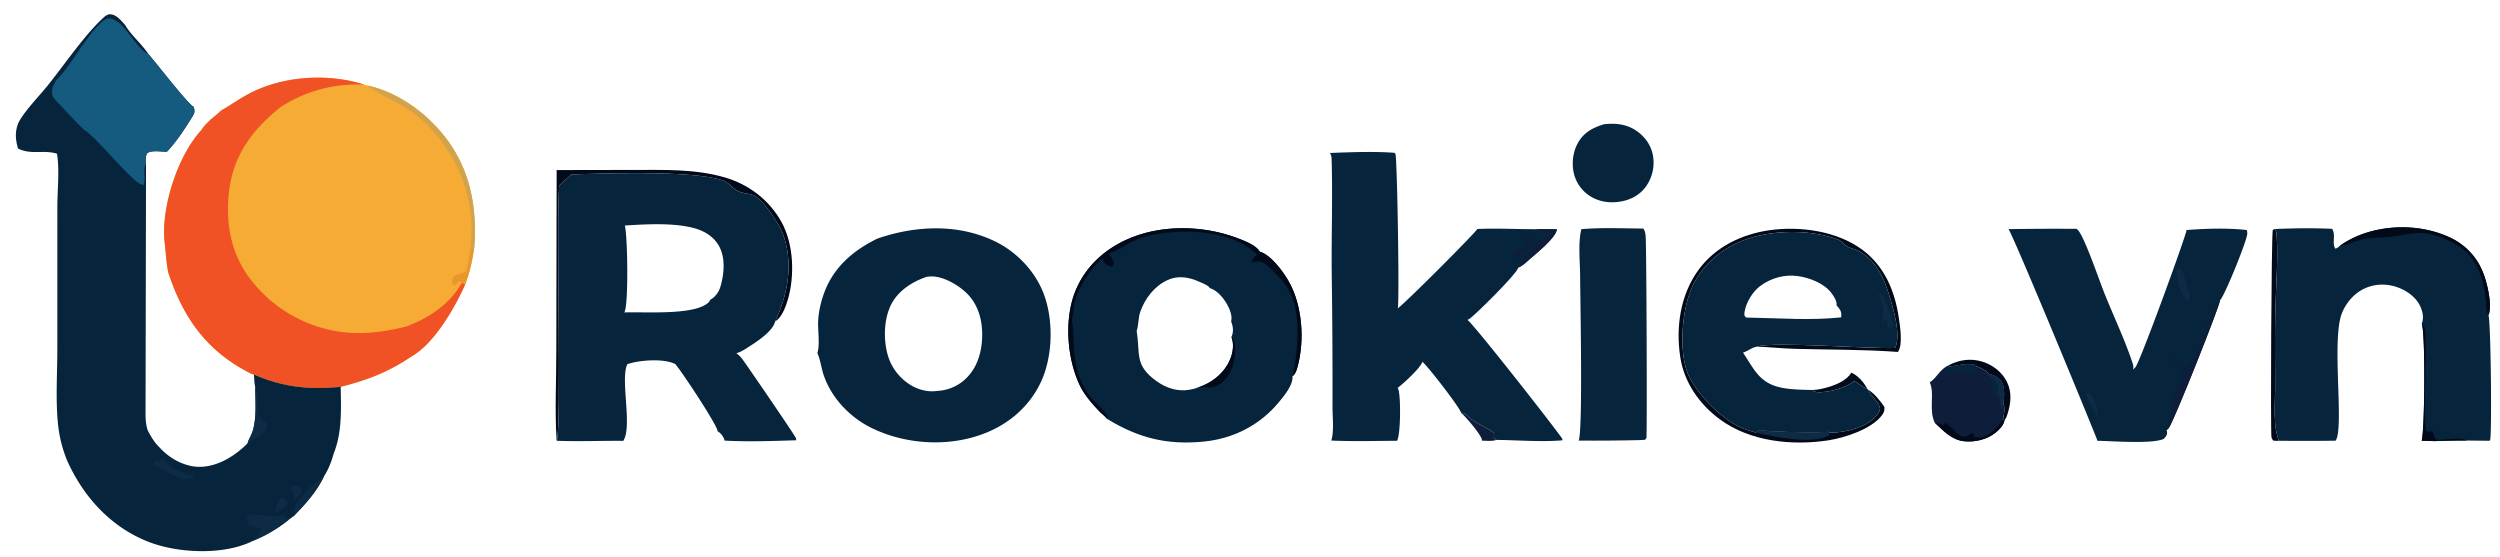
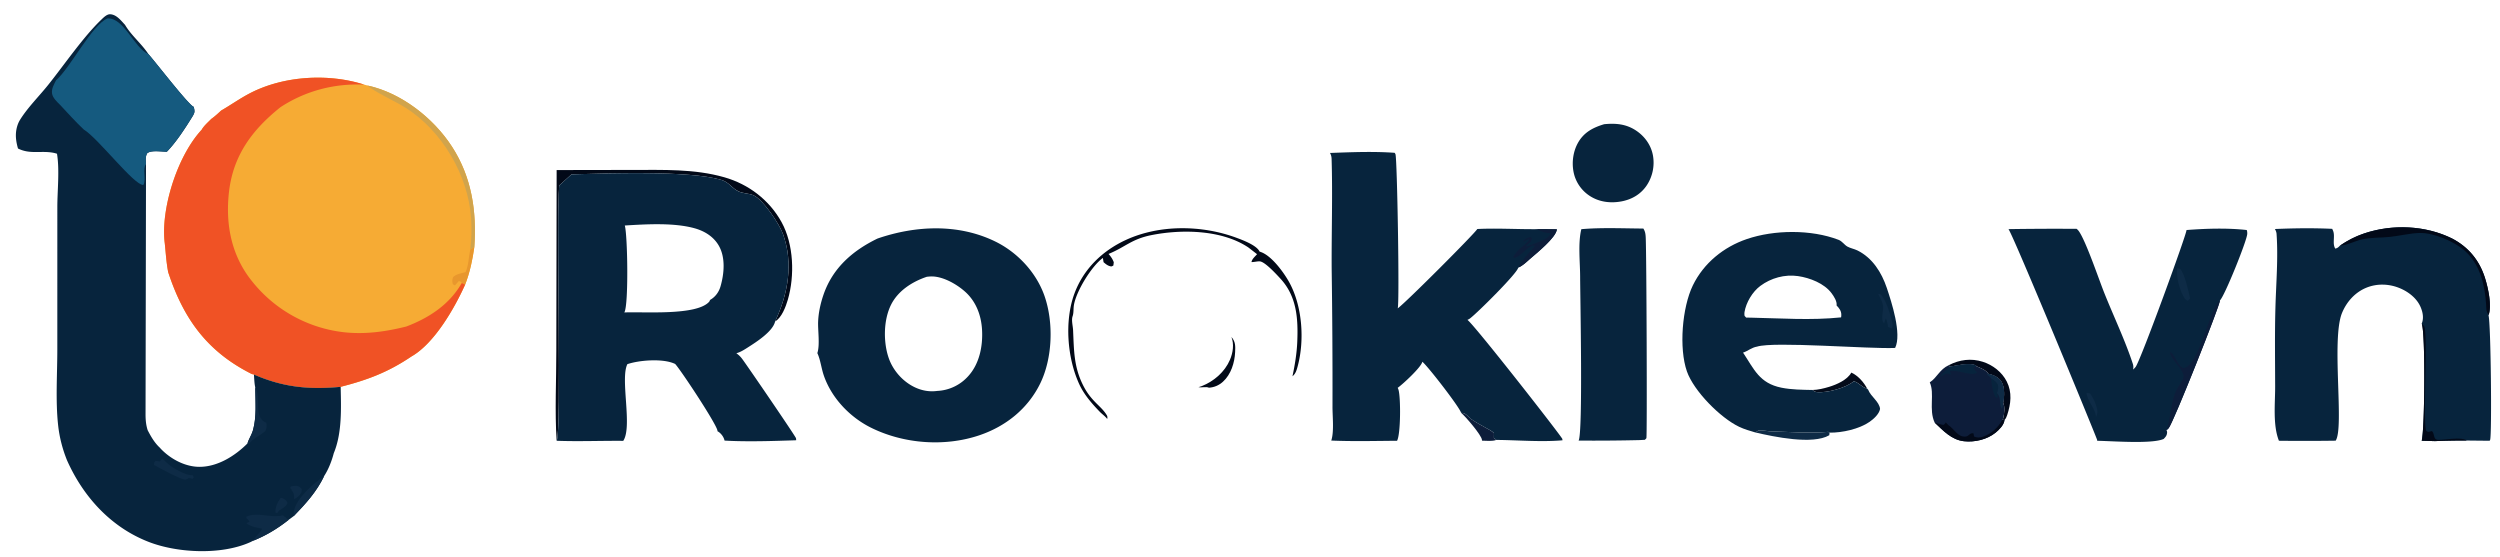
<svg xmlns="http://www.w3.org/2000/svg" version="1.1" style="display: block;" viewBox="0 0 2048 456" width="1328" height="296">
  <path transform="translate(0,0)" fill="rgb(13,29,58)" d="M 1196.94 337.921 C 1198.05 337.994 1199.37 338.261 1200.32 338.869 C 1202.14 340.031 1203.54 341.943 1205.36 343.204 C 1210.16 346.537 1215.61 349.248 1220.67 352.19 C 1221.91 352.914 1222.88 353.592 1223.87 354.652 L 1223.81 358.435 L 1225.76 360.151 C 1222.46 361.44 1217.58 360.79 1214.04 360.757 C 1214.05 360.467 1214.06 360.446 1214.02 360.12 C 1213.61 356.045 1200.42 340.84 1196.94 337.921 z" />
  <path transform="translate(0,0)" fill="rgb(2,9,24)" fill-opacity="0.988" d="M 1484.78 319.224 C 1489.25 319.154 1494.08 317.964 1498.36 316.675 C 1504.52 314.823 1513.37 310.976 1516.59 304.98 C 1521.92 307.302 1526.95 312.988 1529.55 318.075 C 1525.25 317.096 1522.83 313.186 1518.63 312.089 C 1512.35 317.537 1496.71 321.728 1488.55 321.014 C 1487.04 320.881 1485.92 320.168 1484.78 319.224 z" />
  <path transform="translate(0,0)" fill="rgb(2,9,24)" d="M 1596.48 298.884 C 1605.24 294.359 1614.8 293.083 1624.27 296.116 C 1632.54 298.76 1640 304.524 1643.95 312.327 C 1648.45 321.207 1647.32 330.604 1644.3 339.712 C 1643.76 341.335 1643.28 342.584 1642.08 343.836 L 1640.36 343.556 C 1640.71 343.115 1640.96 342.661 1641.1 342.111 C 1641.9 338.867 1642.62 332.628 1640.94 329.835 C 1642.14 324.715 1642.35 316.972 1639.53 312.408 C 1637.16 308.595 1632.88 306.923 1628.73 305.91 C 1628.71 305.852 1628.69 305.793 1628.66 305.736 C 1627.47 303.215 1621.63 300.777 1619.04 299.802 L 1618.74 299.237 C 1613.75 296.504 1602.84 299.266 1597.37 300.164 L 1596.48 298.884 z" />
-   <path transform="translate(0,0)" fill="rgb(2,9,24)" d="M 1866.89 360.829 C 1865.22 361.038 1863.79 360.897 1862.13 360.639 C 1861.79 360.016 1860.96 358.912 1860.82 358.265 C 1859.87 353.737 1860.73 194.236 1861.85 188.056 L 1863.61 187.364 C 1864.31 188.602 1864.86 189.945 1864.96 191.373 C 1866.35 211.362 1864.59 231.722 1864.03 251.715 C 1863.42 273.301 1863.77 294.995 1863.8 316.592 C 1863.83 330.447 1861.8 347.854 1866.89 360.829 z" />
  <path transform="translate(0,0)" fill="rgb(2,9,24)" d="M 456 139.074 L 517.908 138.967 C 543.173 139.003 568.829 137.962 593.392 144.985 C 613.273 150.67 630.243 163.56 640.272 181.771 C 650.273 199.933 651.11 225.651 645.397 245.261 C 643.753 250.902 640.359 260.085 634.985 263.039 C 645.548 240.447 650.146 215.667 641.403 191.433 C 638.435 183.208 625.416 163.688 617.619 159.927 C 613.702 158.037 608.731 158.402 604.763 156.423 C 599.29 153.692 597.235 149.03 590.812 147.108 C 565.024 139.393 497.451 141.782 468.156 142.613 L 458.11 151.688 C 455.578 180.653 460.284 353.153 456 360.844 C 454.41 336.623 455.761 311.505 455.731 287.186 L 456 139.074 z" />
-   <path transform="translate(0,0)" fill="rgb(2,9,24)" d="M 1530.44 319.1 C 1534.9 321.369 1540.89 328.827 1543.68 333.078 C 1543.98 335.627 1543.44 337.541 1541.89 339.667 C 1533.54 351.178 1511.21 358.449 1497.66 360.505 C 1467.96 365.011 1433.69 361.533 1408.92 343.282 C 1391.99 330.801 1379.55 312.9 1376.42 291.978 C 1372.71 267.261 1376.64 240.761 1391.77 220.348 C 1405.43 201.914 1426.82 191.684 1449.19 188.414 C 1474.45 184.72 1505.01 188.941 1525.89 204.552 C 1544.01 218.097 1552.38 238.508 1555.54 260.325 C 1556.5 266.946 1559 282.407 1554.77 288.072 C 1526.73 285.996 1498.92 286.299 1470.87 285.537 C 1460.36 285.252 1449.9 284.154 1439.4 283.702 C 1453.37 279.282 1531.7 285.788 1552.48 284.789 C 1558.13 273.413 1549.54 247.17 1545.64 235.558 C 1541.4 222.952 1533.91 211.014 1521.64 204.939 C 1519.06 203.662 1515.81 203.108 1513.44 201.781 C 1510.68 200.231 1509.28 197.425 1506.06 196.189 C 1483.74 187.639 1453.54 187.908 1431.03 195.582 C 1411.95 202.084 1395.69 215.285 1386.8 233.518 C 1377.98 251.632 1375.29 285.1 1381.92 304.014 C 1387.55 320.054 1409.25 342.06 1424.82 349.452 C 1429.05 351.459 1433.68 352.741 1438.16 354.081 C 1438.72 353.712 1440.11 352.524 1440.68 352.415 C 1442.95 351.979 1448.02 353.055 1450.68 353.128 C 1466.13 353.551 1482.32 354.879 1497.7 353.544 L 1498.8 354.182 C 1509.03 354.328 1523.02 351.244 1531.52 345.363 C 1534.87 343.039 1539.39 338.985 1540.15 334.79 C 1539.59 328.795 1532.61 324.721 1530.44 319.1 z" />
  <path transform="translate(0,0)" fill="rgb(14,43,70)" d="M 1438.16 354.081 C 1438.72 353.712 1440.11 352.524 1440.68 352.415 C 1442.95 351.979 1448.02 353.055 1450.68 353.128 C 1466.13 353.551 1482.32 354.879 1497.7 353.544 L 1498.8 354.182 L 1498.54 356.303 C 1484.91 364.306 1452.97 357.502 1438.16 354.081 z" />
  <path transform="translate(0,0)" fill="rgb(13,29,58)" d="M 1597.37 300.164 C 1602.84 299.266 1613.75 296.504 1618.74 299.237 L 1619.04 299.802 C 1621.63 300.777 1627.47 303.215 1628.66 305.736 C 1628.69 305.793 1628.71 305.852 1628.73 305.91 C 1632.88 306.923 1637.16 308.595 1639.53 312.408 C 1642.35 316.972 1642.14 324.715 1640.94 329.835 C 1642.62 332.628 1641.9 338.867 1641.1 342.111 C 1640.96 342.661 1640.71 343.115 1640.36 343.556 L 1642.08 343.836 C 1641.66 347.839 1637.85 351.692 1634.87 354.118 C 1627.87 359.812 1617.8 362.184 1608.93 361.221 C 1598.74 360.117 1591.99 352.629 1584.89 345.972 C 1579.84 335.217 1585.1 322.234 1580.87 312.998 C 1587.01 308.961 1588.83 302.397 1596.48 298.884 L 1597.37 300.164 z" />
  <path transform="translate(0,0)" fill="rgb(7,36,61)" d="M 1631.26 309.969 C 1633.83 311.381 1635.31 312.355 1636.72 315.004 C 1637.14 317.735 1636.92 319.29 1635.86 321.84 C 1636.49 323.605 1637.03 324.102 1636.23 325.848 L 1634.5 324.775 C 1632.75 321.54 1631.15 313.656 1631.26 309.969 z" />
  <path transform="translate(0,0)" fill="rgb(14,43,70)" d="M 1628.73 305.91 C 1632.88 306.923 1637.16 308.595 1639.53 312.408 C 1642.35 316.972 1642.14 324.715 1640.94 329.835 C 1640.76 331.601 1640.9 333.105 1639.81 334.547 C 1637.46 330.507 1639.61 325.112 1635.86 321.84 C 1636.92 319.29 1637.14 317.735 1636.72 315.004 C 1635.31 312.355 1633.83 311.381 1631.26 309.969 C 1630.78 308.782 1628.74 307.45 1627.72 306.597 L 1628.73 305.91 z" />
  <path transform="translate(0,0)" fill="rgb(7,36,61)" d="M 1597.37 300.164 C 1602.84 299.266 1613.75 296.504 1618.74 299.237 L 1619.04 299.802 L 1616.74 300.761 C 1617.33 302.577 1618.39 303.632 1619.71 304.968 C 1614.36 308.423 1603.47 302.054 1597.38 303.9 L 1598.41 306.588 C 1597.38 306.503 1595.45 305.647 1594.66 305.704 C 1593.1 305.816 1591.63 308.134 1589.14 308.163 C 1591.45 305.119 1594.78 302.983 1597.37 300.164 z" />
  <path transform="translate(0,0)" fill="rgb(2,9,24)" d="M 1640.36 343.556 L 1642.08 343.836 C 1641.66 347.839 1637.85 351.692 1634.87 354.118 C 1627.87 359.812 1617.8 362.184 1608.93 361.221 C 1598.74 360.117 1591.99 352.629 1584.89 345.972 C 1586.1 346.203 1591.77 348.107 1592.14 347.852 C 1593.03 347.251 1593.51 346.794 1593.98 345.801 L 1596.09 347.998 C 1601.02 351.148 1603.8 358.15 1610.37 357.376 C 1613.02 357.064 1613.37 354.329 1616.66 354.673 L 1617.16 357.355 C 1619.47 358.427 1621.68 358.331 1624.07 357.604 C 1630.99 355.5 1637.05 349.876 1640.36 343.556 z" />
  <path transform="translate(0,0)" fill="rgb(7,36,61)" d="M 1314.16 101.5 C 1323.57 100.61 1332.03 101.267 1340.18 106.661 C 1347.26 111.349 1352.45 118.468 1354.05 126.876 A 33.668 33.668 0 0 1 1348.81 151.908 C 1343.87 159.088 1336.62 163.188 1328.2 164.762 C 1320.25 166.21 1312.04 165.527 1304.83 161.712 A 30.499 30.499 0 0 1 1289.88 143.906 C 1287.24 135.297 1288.17 125.043 1292.48 117.122 C 1297.3 108.257 1304.9 104.28 1314.16 101.5 z" />
  <path transform="translate(0,0)" fill="rgb(7,36,61)" d="M 1295.44 187.5 C 1312.15 186.046 1329.45 186.889 1346.23 186.982 C 1347.74 189.293 1348.04 191.527 1348.17 194.214 C 1348.84 207.715 1349.4 357.198 1348.72 358.676 C 1348.55 359.05 1347.77 359.727 1347.47 360.058 L 1342.75 360.296 A 1600.95 1600.95 0 0 1 1293.19 360.685 C 1296.82 354.608 1294.5 243.686 1294.45 226.385 C 1294.42 214.648 1292.59 198.803 1295.44 187.5 z" />
  <path transform="translate(0,0)" fill="rgb(7,36,61)" d="M 1645.33 187.46 A 2523.27 2523.27 0 0 1 1701.12 187.214 C 1701.95 187.818 1702.58 188.538 1703.16 189.384 C 1709.1 198.122 1719.29 228.383 1723.93 239.988 C 1731.56 259.064 1740.83 278.389 1747.23 297.855 C 1747.73 299.382 1747.75 300.932 1747.45 302.501 C 1748.19 301.827 1748.9 301.116 1749.51 300.322 C 1753.66 294.895 1791.57 190.839 1791.19 188.198 C 1807.01 186.979 1824.74 186.402 1840.52 188.194 C 1840.91 189.171 1841 190.361 1840.94 191.406 C 1840.59 197.187 1822.2 242.727 1818.58 245.83 C 1818.93 248.947 1780.66 345.5 1776.57 350.519 C 1776.06 351.141 1775.45 351.646 1774.79 352.106 C 1775.05 352.667 1775.32 353.325 1775.29 353.955 C 1775.16 356.514 1774.15 357.564 1772.52 359.316 C 1763.02 363.684 1729.81 361.004 1717.95 360.858 C 1718 360.635 1718.02 360.598 1718.04 360.344 C 1718.13 359.468 1649.05 191.796 1645.33 187.46 z" />
  <path transform="translate(0,0)" fill="rgb(14,43,70)" d="M 1709.26 321.488 L 1712.3 322.142 C 1714.15 325.049 1715.85 327.943 1716.9 331.246 C 1718.19 335.292 1718.98 337.678 1716.99 341.497 C 1717.21 335.323 1709.79 328.311 1709.26 321.488 z" />
-   <path transform="translate(0,0)" fill="rgb(14,43,70)" d="M 1783.62 219.497 L 1785.91 219.981 C 1789.87 224.09 1792.74 238.379 1794.12 244.247 L 1792.31 246.105 C 1791.25 245.844 1790.41 245.137 1789.77 244.268 C 1785.74 238.785 1782.52 226.151 1783.62 219.497 z" />
+   <path transform="translate(0,0)" fill="rgb(14,43,70)" d="M 1783.62 219.497 L 1785.91 219.981 C 1789.87 224.09 1792.74 238.379 1794.12 244.247 L 1792.31 246.105 C 1791.25 245.844 1790.41 245.137 1789.77 244.268 C 1785.74 238.785 1782.52 226.151 1783.62 219.497 " />
  <path transform="translate(0,0)" fill="rgb(13,29,58)" d="M 1774.79 352.106 C 1778.59 341.586 1778.19 329.286 1782.88 319.204 C 1784.27 316.215 1789.39 310.293 1788.76 307.162 C 1787.48 300.798 1777.8 293.779 1777.72 288.073 C 1782.48 291.235 1783.17 298.558 1788.31 301.296 C 1801.66 300.798 1809.84 251.956 1818.58 245.83 C 1818.93 248.947 1780.66 345.5 1776.57 350.519 C 1776.06 351.141 1775.45 351.646 1774.79 352.106 z" />
  <path transform="translate(0,0)" fill="rgb(7,36,61)" d="M 1438.16 354.081 C 1433.68 352.741 1429.05 351.459 1424.82 349.452 C 1409.25 342.06 1387.55 320.054 1381.92 304.014 C 1375.29 285.1 1377.98 251.632 1386.8 233.518 C 1395.69 215.285 1411.95 202.084 1431.03 195.582 C 1453.54 187.908 1483.74 187.639 1506.06 196.189 C 1509.28 197.425 1510.68 200.231 1513.44 201.781 C 1515.81 203.108 1519.06 203.662 1521.64 204.939 C 1533.91 211.014 1541.4 222.952 1545.64 235.558 C 1549.54 247.17 1558.13 273.413 1552.48 284.789 C 1531.7 285.788 1453.37 279.282 1439.4 283.702 C 1434.84 284.456 1432.04 287.263 1427.91 288.634 C 1436.93 302.152 1441.23 313.735 1459.41 317.367 C 1467.61 319.006 1476.44 319.055 1484.78 319.224 C 1485.92 320.168 1487.04 320.881 1488.55 321.014 C 1496.71 321.728 1512.35 317.537 1518.63 312.089 C 1522.83 313.186 1525.25 317.096 1529.55 318.075 L 1530.44 319.1 C 1532.61 324.721 1539.59 328.795 1540.15 334.79 C 1539.39 338.985 1534.87 343.039 1531.52 345.363 C 1523.02 351.244 1509.03 354.328 1498.8 354.182 L 1497.7 353.544 C 1482.32 354.879 1466.13 353.551 1450.68 353.128 C 1448.02 353.055 1442.95 351.979 1440.68 352.415 C 1440.11 352.524 1438.72 353.712 1438.16 354.081 z M 1434.49 259.986 C 1459.32 260.478 1483.34 262.329 1508.2 259.756 C 1508.37 259.131 1508.39 258.435 1508.4 257.791 C 1508.46 254.462 1506.7 252.266 1504.53 250.002 L 1503.03 250.841 C 1498.12 247.891 1495.25 243.954 1491.05 240.271 C 1481.29 231.689 1467 231.494 1455.01 234.492 C 1448.57 236.101 1441.61 238.889 1438 244.8 C 1435.21 249.386 1436.57 255.155 1434.49 259.986 z M 1434.49 259.986 C 1436.57 255.155 1435.21 249.386 1438 244.8 C 1441.61 238.889 1448.57 236.101 1455.01 234.492 C 1467 231.494 1481.29 231.689 1491.05 240.271 C 1495.25 243.954 1498.12 247.891 1503.03 250.841 L 1504.53 250.002 C 1505.02 246.671 1502.41 242.678 1500.48 240.043 C 1494.51 231.918 1482.63 227.333 1472.89 225.929 C 1462.07 224.368 1450.78 227.48 1442.03 233.995 C 1435.65 238.752 1430.36 247.548 1429.08 255.518 C 1428.93 256.496 1428.98 257.518 1429.14 258.491 L 1430.44 259.924 L 1434.49 259.986 z" />
  <path transform="translate(0,0)" fill="rgb(14,43,70)" d="M 1538.63 240.486 L 1540.71 240.896 C 1545.01 245.777 1548.22 256.098 1549.81 262.488 C 1550.39 264.829 1550.93 266.79 1549.66 268.88 L 1546.58 267.502 C 1546.77 265.595 1545.7 262.924 1545.21 261.043 L 1544.69 260.987 L 1543.5 264.608 C 1540.08 261.865 1543.29 254.151 1542.62 250.102 C 1542.11 246.936 1540.04 243.381 1538.63 240.486 z" />
  <path transform="translate(0,0)" fill="rgb(7,36,61)" d="M 1916.88 200.99 C 1923.1 196.754 1929.46 193.453 1936.6 191.036 C 1959.74 183.202 1986.79 184.292 2008.76 195.146 C 2022.23 202.18 2031.19 213.089 2035.74 227.612 C 2038.27 235.692 2041.51 250.096 2038.58 258.163 C 2040.5 263.337 2041.45 356.906 2039.89 360.132 C 2039.77 360.384 2039.63 360.612 2039.47 360.838 L 2020.72 360.644 A 536.402 536.402 0 0 0 1994.79 361.127 L 1983.85 360.813 C 1983.88 360.728 1983.9 360.643 1983.92 360.557 C 1986.39 350.526 1986.96 271.573 1983.87 264.847 C 1985.64 260.633 1984.85 255.987 1983.18 251.832 C 1980.19 244.362 1973.27 238.932 1966.02 235.884 C 1957.25 232.199 1947.3 231.847 1938.46 235.479 C 1929.23 239.268 1922.27 247.073 1918.55 256.226 C 1909.73 277.974 1920.57 350.27 1913.36 360.768 A 1892.61 1892.61 0 0 1 1866.89 360.829 C 1861.8 347.854 1863.83 330.447 1863.8 316.592 C 1863.77 294.995 1863.42 273.301 1864.03 251.715 C 1864.59 231.722 1866.35 211.362 1864.96 191.373 C 1864.86 189.945 1864.31 188.602 1863.61 187.364 C 1879.16 186.707 1894.97 186.477 1910.52 187.218 C 1910.8 187.743 1911.03 188.283 1911.26 188.832 C 1913.1 193.273 1910.41 199.542 1913.12 203.444 C 1915.01 202.893 1915.48 202.388 1916.88 200.99 z" />
  <path transform="translate(0,0)" fill="rgb(2,9,24)" d="M 1983.87 264.847 C 1984.41 265.461 1985.62 266.489 1985.94 267.184 C 1989.26 274.389 1984.46 349.675 1987.75 352.872 C 1988.01 353.117 1988.95 353.438 1989.3 353.604 L 1992.25 352.872 C 1994.81 355.579 1993.05 359.987 1997.43 360.07 C 2003.04 360.177 2016.43 357.445 2020.72 360.644 A 536.402 536.402 0 0 0 1994.79 361.127 L 1983.85 360.813 C 1983.88 360.728 1983.9 360.643 1983.92 360.557 C 1986.39 350.526 1986.96 271.573 1983.87 264.847 z" />
  <path transform="translate(0,0)" fill="rgb(2,9,24)" d="M 1916.88 200.99 C 1923.1 196.754 1929.46 193.453 1936.6 191.036 C 1959.74 183.202 1986.79 184.292 2008.76 195.146 C 2022.23 202.18 2031.19 213.089 2035.74 227.612 C 2038.27 235.692 2041.51 250.096 2038.58 258.163 C 2038.62 257.81 2038.65 257.55 2038.41 257.256 C 2036.56 254.949 2036.83 252.572 2036.66 249.759 C 2035.68 233.483 2031.77 216.268 2019.05 205.067 C 2010.54 197.565 1993.51 190.307 1982.21 190.605 C 1974.21 190.817 1965.88 192.956 1957.88 193.818 C 1950.57 194.605 1942.8 194.242 1935.63 195.708 C 1929.56 196.951 1923.09 200.64 1917.12 200.979 C 1917.04 200.983 1916.96 200.986 1916.88 200.99 z" />
  <path transform="translate(0,0)" fill="rgb(7,36,61)" d="M 1089.53 125.067 C 1106.91 124.431 1125.18 123.662 1142.52 124.946 C 1142.69 125.209 1142.72 125.234 1142.86 125.485 C 1142.91 125.592 1142.96 125.703 1143.02 125.811 C 1143.06 125.892 1143.1 125.972 1143.15 126.053 C 1144.56 128.844 1146.6 247.685 1145.01 252.374 C 1151.72 247.582 1208.11 191.044 1210.21 187.361 C 1226.29 186.558 1242.73 187.631 1258.86 187.489 C 1264.35 187.52 1269.88 187.433 1275.37 187.593 C 1274.92 194.252 1258.46 207.414 1253.24 211.977 C 1250.41 214.448 1247.3 217.557 1243.75 218.964 C 1243.12 223.505 1210.36 255.978 1204.28 260.581 C 1203.62 261.081 1202.87 261.465 1202.12 261.809 C 1207.63 265.587 1279.55 357.587 1279.85 359.334 C 1279.92 359.71 1279.96 360.075 1279.97 360.457 C 1262.27 361.985 1243.57 360.283 1225.76 360.151 L 1223.81 358.435 L 1223.87 354.652 C 1222.88 353.592 1221.91 352.914 1220.67 352.19 C 1215.61 349.248 1210.16 346.537 1205.36 343.204 C 1203.54 341.943 1202.14 340.031 1200.32 338.869 C 1199.37 338.261 1198.05 337.994 1196.94 337.921 C 1195.46 333.012 1169.81 299.93 1165.19 296.1 C 1164.36 300.515 1149.07 314.612 1144.99 317.464 C 1145.24 317.99 1145.48 318.533 1145.65 319.094 C 1147.53 325.457 1147.5 355.357 1144.47 360.84 C 1126.55 360.963 1108.48 361.438 1090.57 360.666 C 1090.62 360.523 1090.67 360.382 1090.71 360.239 C 1092.97 352.745 1091.51 340.478 1091.58 332.481 A 6871.19 6871.19 0 0 0 1090.91 220.499 C 1090.72 190.427 1091.76 160.103 1090.85 130.075 C 1090.79 128.163 1090.47 126.754 1089.53 125.067 z" />
  <path transform="translate(0,0)" fill="rgb(13,29,58)" d="M 1258.86 187.489 C 1264.35 187.52 1269.88 187.433 1275.37 187.593 C 1274.92 194.252 1258.46 207.414 1253.24 211.977 C 1250.41 214.448 1247.3 217.557 1243.75 218.964 C 1247.11 212.29 1252.5 207.066 1257.25 201.415 L 1256.05 200.594 C 1250.27 202.58 1246.79 209.005 1240.93 211.114 L 1239.7 210.48 C 1241.38 205.354 1249.28 200.821 1252.78 196.289 L 1252.1 195.609 L 1247.91 197.742 L 1247.9 197.071 C 1249.89 195.434 1251.3 194.19 1253.99 193.996 L 1254.98 195.408 C 1254.35 198.296 1252.42 199.115 1250.17 200.93 L 1250.92 201.663 C 1254.68 200.334 1258.41 198.941 1262.04 197.29 C 1265.35 195.788 1269.09 194.336 1270.43 190.782 C 1265.69 190.652 1262.99 189.735 1258.86 187.489 z" />
-   <path transform="translate(0,0)" fill="rgb(7,36,61)" d="M 907.005 342.975 C 905.609 340.954 902.848 339.04 901.06 337.198 C 894.592 330.534 888.16 323.172 884.222 314.683 C 874.273 293.232 871.901 262.736 880.119 240.388 C 887.52 220.261 902.891 205.297 922.202 196.378 C 949.936 183.569 984.589 184.035 1012.97 194.569 C 1018.24 196.525 1029.52 200.732 1031.89 205.907 C 1040.99 208.357 1051.04 222.123 1055.55 229.954 C 1066.9 249.655 1068.89 278.242 1063.02 299.959 C 1062.18 303.06 1061.38 305.894 1058.79 308.015 C 1059.48 314.951 1052.28 323.573 1048.01 328.793 C 1032.42 347.87 1010.64 359.088 986.195 361.494 C 955.906 364.474 932.74 358.622 907.005 342.975 z M 931.14 271.008 C 934.275 289.848 929.041 298.839 947.508 312.037 C 955.49 317.742 964.684 320.701 974.488 319.045 C 977.031 318.615 979.393 318.012 981.752 316.964 C 982.697 316.723 983.6 316.411 984.506 316.05 C 994.479 312.073 1003.37 304.453 1007.62 294.414 C 1010.03 288.736 1011.12 281.68 1008.78 275.837 C 1010.76 271.396 1010.17 267.433 1008.55 262.979 C 1008.58 262.891 1008.61 262.805 1008.63 262.716 C 1009.63 258.228 1007.27 252.603 1005.06 248.772 C 1002.12 243.663 996.874 237.341 990.967 235.752 C 982.355 239.429 964.456 223.184 944.988 243.379 C 941.384 247.118 940.761 252.821 937.526 256.744 C 934.887 259.945 934.84 267.795 933.316 272.003 L 931.14 271.008 z M 931.14 271.008 L 933.316 272.003 C 934.84 267.795 934.887 259.945 937.526 256.744 C 940.761 252.821 941.384 247.118 944.988 243.379 C 964.456 223.184 982.355 239.429 990.967 235.752 C 990.93 235.651 990.899 235.549 990.857 235.45 C 989.891 233.167 981.159 230.097 978.739 229.049 C 971.368 226.391 963.619 225.853 956.331 229.246 C 945.74 234.177 938.025 244.166 934.18 254.988 C 932.308 260.255 932.845 265.961 931.14 271.008 z" />
  <path transform="translate(0,0)" fill="rgb(2,9,24)" d="M 1008.78 275.837 C 1012.16 279.564 1012.05 283.346 1011.82 288.199 C 1011.42 296.852 1008.46 306.478 1001.86 312.442 C 998.514 315.459 994.784 317.059 990.321 317.38 C 990.238 317.336 990.159 317.28 990.071 317.246 C 987.991 316.437 984.211 317.401 981.752 316.964 C 982.697 316.723 983.6 316.411 984.506 316.05 C 994.479 312.073 1003.37 304.453 1007.62 294.414 C 1010.03 288.736 1011.12 281.68 1008.78 275.837 z" />
  <path transform="translate(0,0)" fill="rgb(2,9,24)" d="M 907.005 342.975 C 905.609 340.954 902.848 339.04 901.06 337.198 C 894.592 330.534 888.16 323.172 884.222 314.683 C 874.273 293.232 871.901 262.736 880.119 240.388 C 887.52 220.261 902.891 205.297 922.202 196.378 C 949.936 183.569 984.589 184.035 1012.97 194.569 C 1018.24 196.525 1029.52 200.732 1031.89 205.907 C 1040.99 208.357 1051.04 222.123 1055.55 229.954 C 1066.9 249.655 1068.89 278.242 1063.02 299.959 C 1062.18 303.06 1061.38 305.894 1058.79 308.015 C 1060.78 298.551 1062.34 289.293 1062.73 279.599 C 1063.49 260.699 1062.35 242.532 1048.88 227.975 C 1045.81 224.656 1036.49 214.393 1032.2 213.898 C 1030.17 213.664 1027.43 214.536 1025.21 214.451 C 1025.71 211.815 1028.04 210.036 1029.78 207.985 L 1022.68 202.492 C 1000.96 187.94 968.083 187.435 943.382 192.341 C 926.86 195.623 921.909 202.167 908.115 207.789 C 910.06 209.978 911.34 211.827 912.407 214.567 L 912.082 217.26 C 910.812 217.96 910.65 218.215 909.177 217.791 C 907.113 217.196 905.659 215.917 904.048 214.557 A 161.314 161.314 0 0 0 903.466 211.07 C 894.235 217.776 881.465 238.486 879.712 249.957 C 879.259 252.924 879.649 256.058 878.663 258.892 C 877.567 262.042 878.913 266.841 879.067 270.185 C 879.83 286.749 879.602 300.004 887.214 315.261 C 894.076 329.015 902.156 332.098 906.817 340.154 C 907.261 340.921 907.265 342.178 907.005 342.975 z" />
  <path transform="translate(0,0)" fill="rgb(7,36,61)" d="M 718.866 195.169 C 750.072 184.455 785.004 182.813 815.303 197.59 C 833.628 206.528 849.11 223.156 855.763 242.511 C 863.228 264.229 862.267 293.313 852.076 314.037 C 841.904 334.723 823.876 349.056 802.227 356.362 C 773.825 365.947 740.273 363.403 713.477 350.093 C 696.018 341.42 680.963 325.553 674.721 306.932 C 672.836 301.31 672.035 294.249 669.569 289.022 C 671.792 282.363 669.947 270.626 670.206 263.408 C 670.474 255.923 672.207 248.137 674.65 241.072 C 682.216 219.188 698.54 205.03 718.866 195.169 z M 759.237 226.499 C 747.329 230.514 735.675 237.905 729.928 249.453 C 723.719 261.929 723.528 279.901 727.999 292.961 C 731.502 303.19 739.499 312.268 749.26 316.946 C 755.088 319.739 761.353 320.894 767.784 320.006 A 36.361 36.361 0 0 0 793.309 307.75 C 802.415 297.64 805.24 283.176 804.491 269.919 C 803.819 258.019 799.599 246.709 790.509 238.625 C 783.357 232.264 771.649 225.654 761.926 226.256 A 57.294 57.294 0 0 0 759.237 226.499 z" />
  <path transform="translate(0,0)" fill="rgb(7,36,61)" d="M 458.11 151.688 L 468.156 142.613 C 497.451 141.782 565.024 139.393 590.812 147.108 C 597.235 149.03 599.29 153.692 604.763 156.423 C 608.731 158.402 613.702 158.037 617.619 159.927 C 625.416 163.688 638.435 183.208 641.403 191.433 C 650.146 215.667 645.548 240.447 634.985 263.039 C 633.157 271.328 619.496 279.986 612.691 284.325 C 609.754 286.197 606.607 288.284 603.199 289.123 A 20.47 20.47 0 0 1 608.005 293.791 C 612.232 299.443 651.809 357.304 652.071 358.736 C 652.175 359.3 652.225 359.85 652.218 360.422 C 633.148 361.036 612.56 361.781 593.557 360.698 C 592.924 357.782 590.839 354.913 588.296 353.321 C 588.115 353.207 587.927 353.104 587.74 353 C 587.746 352.926 587.756 352.853 587.759 352.78 C 587.941 348.598 557.886 303.081 553.103 297.927 C 543.42 293.204 523.878 294.717 513.946 298.072 C 507.906 310.081 518.293 349.36 510.568 360.912 C 492.466 360.741 474.066 361.533 456 360.844 C 460.284 353.153 455.578 180.653 458.11 151.688 z M 511.832 184.494 C 514.143 192.491 515.022 249.087 511.552 255.508 C 511.512 255.581 511.471 255.653 511.43 255.725 C 527.022 254.963 570.192 258.559 580.837 247.075 C 581.26 246.619 581.466 246.098 581.624 245.503 C 585.986 243.041 588.898 239.079 590.279 234.264 C 593.248 223.917 594.399 210.907 588.979 201.253 C 584.691 193.615 577.162 189.004 568.89 186.724 C 551.888 182.037 529.417 183.42 511.832 184.494 z" />
  <path transform="translate(0,0)" fill="rgb(246,171,52)" d="M 181.154 90.322 C 189.212 85.686 196.853 80.201 205.126 75.952 C 232.676 61.801 269.132 59.702 298.498 69.117 L 300.841 69.77 C 328.599 75.704 354.98 96.313 370.275 119.919 C 386.397 144.801 390.612 172.842 388.584 201.994 C 387.095 212.516 384.898 223.041 381.016 232.966 C 372.385 252.154 355.825 281.156 337.002 291.806 C 318.058 304.611 301.047 311.034 279.072 316.641 C 253.071 319.063 231.974 317.013 208.019 306.56 L 206.392 306.212 A 56.329 56.329 0 0 1 205.562 305.799 C 169.342 287.435 150.19 260.47 137.795 222.756 C 136.279 215.064 135.822 206.985 134.995 199.183 A 76.747 76.747 0 0 1 134.47 192.87 C 133.468 165.475 146.368 126.343 165.236 106.007 C 167.047 102.757 170.471 99.882 173.056 97.201 C 175.974 95.13 178.543 92.762 181.154 90.322 z" />
  <path transform="translate(0,0)" fill="rgb(232,151,45)" d="M 385.216 204.309 L 388.584 201.994 C 387.095 212.516 384.898 223.041 381.016 232.966 L 378.302 231.556 C 377.513 230.274 377.217 230.364 375.823 230.015 L 372.66 233.594 L 370.914 232.564 C 370.372 229.969 370.35 229.359 371.131 226.836 C 373.637 224.179 377.971 223.683 381.381 222.671 C 383.877 217.494 383.919 210.018 385.216 204.309 z" />
  <path transform="translate(0,0)" fill="rgb(209,164,76)" d="M 300.841 69.77 C 328.599 75.704 354.98 96.313 370.275 119.919 C 386.397 144.801 390.612 172.842 388.584 201.994 L 385.216 204.309 C 386.3 195.943 386.468 186.965 385.916 178.561 C 383.6 143.363 362.072 106.873 332.24 88.013 C 324.607 83.188 306.53 74.822 301.003 69.916 L 300.841 69.77 z" />
  <path transform="translate(0,0)" fill="rgb(240,82,37)" d="M 181.154 90.322 C 189.212 85.686 196.853 80.201 205.126 75.952 C 232.676 61.801 269.132 59.702 298.498 69.117 C 274.056 67.935 250.476 74.072 229.85 87.502 C 206.636 106.024 190.918 127.075 187.554 157.289 C 184.637 183.491 189.486 208.945 206.181 229.803 A 112.33 112.33 0 0 0 281.772 271.936 C 299.222 273.85 315.923 271.458 332.834 267.244 C 351.502 260.179 368.315 249.164 378.302 231.556 L 381.016 232.966 C 372.385 252.154 355.825 281.156 337.002 291.806 C 318.058 304.611 301.047 311.034 279.072 316.641 C 253.071 319.063 231.974 317.013 208.019 306.56 L 206.392 306.212 A 56.329 56.329 0 0 1 205.562 305.799 C 169.342 287.435 150.19 260.47 137.795 222.756 C 136.279 215.064 135.822 206.985 134.995 199.183 A 76.747 76.747 0 0 1 134.47 192.87 C 133.468 165.475 146.368 126.343 165.236 106.007 C 167.047 102.757 170.471 99.882 173.056 97.201 C 175.974 95.13 178.543 92.762 181.154 90.322 z" />
  <path transform="translate(0,0)" fill="rgb(7,36,61)" d="M 0 0 L 69.1 0 L 116.833 0 C 116.889 1.109 116.859 6.217 117.468 6.783 C 119.618 8.779 123.406 8.485 125.065 9.964 C 127.208 11.875 127.523 16.495 129.177 18.815 C 132.185 23.031 141.545 17.035 142.048 25.883 C 142.236 29.195 141.426 32.5 143.707 35.268 C 147.049 37.774 153.43 33.532 154.205 39.262 C 154.882 44.271 152.678 51.373 154.47 56.042 C 158.655 57.894 175.119 61.249 176.715 62.985 C 176.675 65.875 176.497 68.819 177.008 71.676 L 181.636 71.67 L 182.698 72.876 C 181.14 75.553 180.418 75.514 177.589 76.552 C 174.217 77.788 174.763 88.254 173.904 91.582 L 174.702 92.649 C 176.609 91.659 178.946 90.016 181.154 90.322 C 178.543 92.762 175.974 95.13 173.056 97.201 C 170.471 99.882 167.047 102.757 165.236 106.007 C 146.368 126.343 133.468 165.475 134.47 192.87 A 76.747 76.747 0 0 0 134.995 199.183 C 135.822 206.985 136.279 215.064 137.795 222.756 C 150.19 260.47 169.342 287.435 205.562 305.799 A 56.329 56.329 0 0 0 206.392 306.212 L 208.019 306.56 C 231.974 317.013 253.071 319.063 279.072 316.641 C 279.459 334.208 280.284 354.495 273.423 371.029 C 271.801 377.305 269.08 384.304 265.532 389.744 C 259.337 402.63 250.522 412.342 240.636 422.526 L 236.249 425.779 C 227.23 432.886 217.836 438.552 207.134 442.833 A 25.791 25.791 0 0 1 205.218 443.82 C 181.679 454.535 145.88 452.934 122.111 443.8 C 90.971 431.834 68.204 406.763 54.858 376.74 C 53.191 384.815 58.498 392.983 62.815 399.564 C 79.544 425.066 104.227 444.847 134.373 451.062 C 139.312 452.08 144.857 452.635 149.434 454.757 L 148.343 456 L 107.659 456 L 0 456 L 0 147.586 L 0 79.835 L 0 0 z M 0 0 L 0 79.835 L 0 147.586 L 0 456 L 107.659 456 L 148.343 456 L 149.434 454.757 C 144.857 452.635 139.312 452.08 134.373 451.062 C 104.227 444.847 79.544 425.066 62.815 399.564 C 58.498 392.983 53.191 384.815 54.858 376.74 C 51.109 367.38 48.673 357.911 47.59 347.876 C 45.434 327.885 46.949 306.274 46.954 286.127 L 46.966 169.503 C 46.975 155.715 48.894 139.126 46.693 125.703 L 45.219 125.262 C 34.658 122.62 25.102 126.633 14.745 121.414 C 13.676 117.779 12.908 113.808 13.011 110.011 C 13.123 105.858 14.222 101.463 16.418 97.912 C 22.556 87.989 32.069 78.545 39.404 69.388 C 52.551 52.978 68.279 29.934 82.966 15.898 C 84.847 14.1 87.516 11.346 90.209 11.44 C 95.415 11.623 99.118 16.605 102.423 20.113 C 107.564 28.871 116.017 35.552 121.564 44.059 C 127.4 50.585 154.605 85.998 158.702 87.306 L 160.536 85.256 C 164.291 92.612 164.591 94.45 172.676 97.078 L 173.056 97.201 C 175.974 95.13 178.543 92.762 181.154 90.322 C 178.946 90.016 176.609 91.659 174.702 92.649 L 173.904 91.582 C 174.763 88.254 174.217 77.788 177.589 76.552 C 180.418 75.514 181.14 75.553 182.698 72.876 L 181.636 71.67 L 177.008 71.676 C 176.497 68.819 176.675 65.875 176.715 62.985 C 175.119 61.249 158.655 57.894 154.47 56.042 C 152.678 51.373 154.882 44.271 154.205 39.262 C 153.43 33.532 147.049 37.774 143.707 35.268 C 141.426 32.5 142.236 29.195 142.048 25.883 C 141.545 17.035 132.185 23.031 129.177 18.815 C 127.523 16.495 127.208 11.875 125.065 9.964 C 123.406 8.485 119.618 8.779 117.468 6.783 C 116.859 6.217 116.889 1.109 116.833 0 L 69.1 0 L 0 0 z M 119.228 339.876 C 119.303 344.272 119.629 347.931 120.968 352.175 C 123.647 357.368 126.599 362.526 130.956 366.525 A 24.557 24.557 0 0 0 132.34 368.034 C 140.371 376.127 152.027 382.243 163.584 382.191 C 178.461 382.124 192.577 373.175 202.732 363.013 C 203.724 359.482 206.105 356.126 207.168 352.412 C 210.377 341.191 209.172 328.574 209.094 317.037 C 208.323 313.691 208.29 309.989 208.019 306.56 L 206.392 306.212 A 56.329 56.329 0 0 1 205.562 305.799 C 169.342 287.435 150.19 260.47 137.795 222.756 C 136.279 215.064 135.822 206.985 134.995 199.183 L 130.972 200.963 C 128.545 199.696 126.649 197.959 124.624 196.147 C 124.12 196.334 122.918 196.621 122.706 197.076 C 119.967 202.96 123.188 326.569 121.953 344.71 L 120.823 344.175 C 120.465 342.703 120.251 341.049 119.228 339.876 z M 160.536 85.256 L 158.702 87.306 C 159.538 90.679 159.736 91.793 157.822 94.901 C 151.977 104.399 144.419 116.147 136.657 124.079 C 132.153 124.044 124.387 122.619 120.723 125.134 C 118.907 127.816 119.476 131.176 119.601 134.264 L 119.602 145.45 L 119.228 339.876 C 120.251 341.049 120.465 342.703 120.823 344.175 L 121.953 344.71 C 123.188 326.569 119.967 202.96 122.706 197.076 C 122.918 196.621 124.12 196.334 124.624 196.147 C 126.649 197.959 128.545 199.696 130.972 200.963 L 134.995 199.183 A 76.747 76.747 0 0 1 134.47 192.87 C 133.468 165.475 146.368 126.343 165.236 106.007 C 167.047 102.757 170.471 99.882 173.056 97.201 L 172.676 97.078 C 164.591 94.45 164.291 92.612 160.536 85.256 z" />
  <path transform="translate(0,0)" fill="rgb(14,43,70)" d="M 238.054 398.309 C 239.533 398.054 241.309 397.631 242.802 397.765 C 245.22 397.98 245.775 398.821 247.234 400.557 L 246.985 403.094 C 245.266 405.834 243.874 407.197 240.985 408.672 C 240.908 405.283 241.066 403.882 238.735 401.213 L 238.947 400.788 L 237.745 399.672 L 238.054 398.309 z" />
  <path transform="translate(0,0)" fill="rgb(14,43,70)" d="M 230.048 407.491 C 230.455 407.552 230.847 407.64 231.226 407.811 C 233.52 408.848 234.59 409.5 235.539 411.807 C 234.394 414.831 231.2 416.348 228.605 417.997 L 227.248 419.92 L 225.814 419.967 C 225.804 419.904 225.793 419.842 225.784 419.779 C 225.129 415.365 227.562 410.937 230.048 407.491 z" />
  <path transform="translate(0,0)" fill="rgb(14,43,70)" d="M 240.636 422.526 C 240.559 421.127 240.587 419.705 240.843 418.325 C 242.806 407.732 257.201 395.474 265.532 389.744 C 259.337 402.63 250.522 412.342 240.636 422.526 z" />
  <path transform="translate(0,0)" fill="rgb(14,43,70)" d="M 132.828 375.586 C 134.618 376.635 135.516 377.811 136.981 379.186 C 140.933 382.896 152.014 389.367 157.626 389.084 C 157.721 389.079 157.815 389.067 157.91 389.058 L 158.729 390.777 L 157.704 392.079 L 154.722 391.186 L 153.96 391.768 C 153.33 392.137 152.736 392.457 152.03 392.647 C 149.278 393.384 129.686 382.65 126.092 380.599 C 126.352 378.793 126.173 378.452 127.611 377.233 L 130.812 377.828 L 132.828 375.586 z" />
  <path transform="translate(0,0)" fill="rgb(14,43,70)" d="M 209.094 317.037 C 214.278 324.781 207.131 341.975 218.102 346.058 C 218.571 348.829 218.658 350.309 217.309 352.886 C 213.18 356.609 207.176 358.826 204.179 363.264 L 202.732 363.013 C 203.724 359.482 206.105 356.126 207.168 352.412 C 210.377 341.191 209.172 328.574 209.094 317.037 z" />
  <path transform="translate(0,0)" fill="rgb(14,43,70)" d="M 207.134 442.833 C 209.513 439.304 212.652 436.456 214.889 432.87 C 210.958 432.143 204.711 431.113 201.778 428.279 L 204.413 427.201 C 203.757 426.109 203.053 425.257 202.076 424.448 L 201.832 424.249 L 201.761 423.029 C 210.922 418.795 221.732 424.394 231.284 421.994 L 231.617 421.908 C 233.376 423.004 234.771 424.346 236.249 425.779 C 227.23 432.886 217.836 438.552 207.134 442.833 z" />
  <path transform="translate(0,0)" fill="rgb(21,90,127)" d="M 45.916 65.516 C 57.568 55.42 75.406 19.998 88.012 14.851 C 101.552 14.065 109.784 38.85 121.331 43.96 C 121.408 43.994 121.486 44.026 121.564 44.059 C 127.4 50.585 154.605 85.998 158.702 87.306 C 159.538 90.679 159.736 91.793 157.822 94.901 C 151.977 104.399 144.419 116.147 136.657 124.079 C 132.153 124.044 124.387 122.619 120.723 125.134 C 118.907 127.816 119.476 131.176 119.601 134.264 C 116.475 137.858 120.025 146.59 117.451 151.274 C 110.101 151.909 80.712 113.36 68.746 105.926 L 68.577 105.823 C 61.817 99.429 55.572 92.471 49.222 85.673 C 46.828 83.338 43.12 79.835 42.646 76.413 C 42.627 76.275 42.613 76.137 42.596 75.999 C 42.133 72.335 44.339 68.716 45.916 65.516 z" />
</svg>